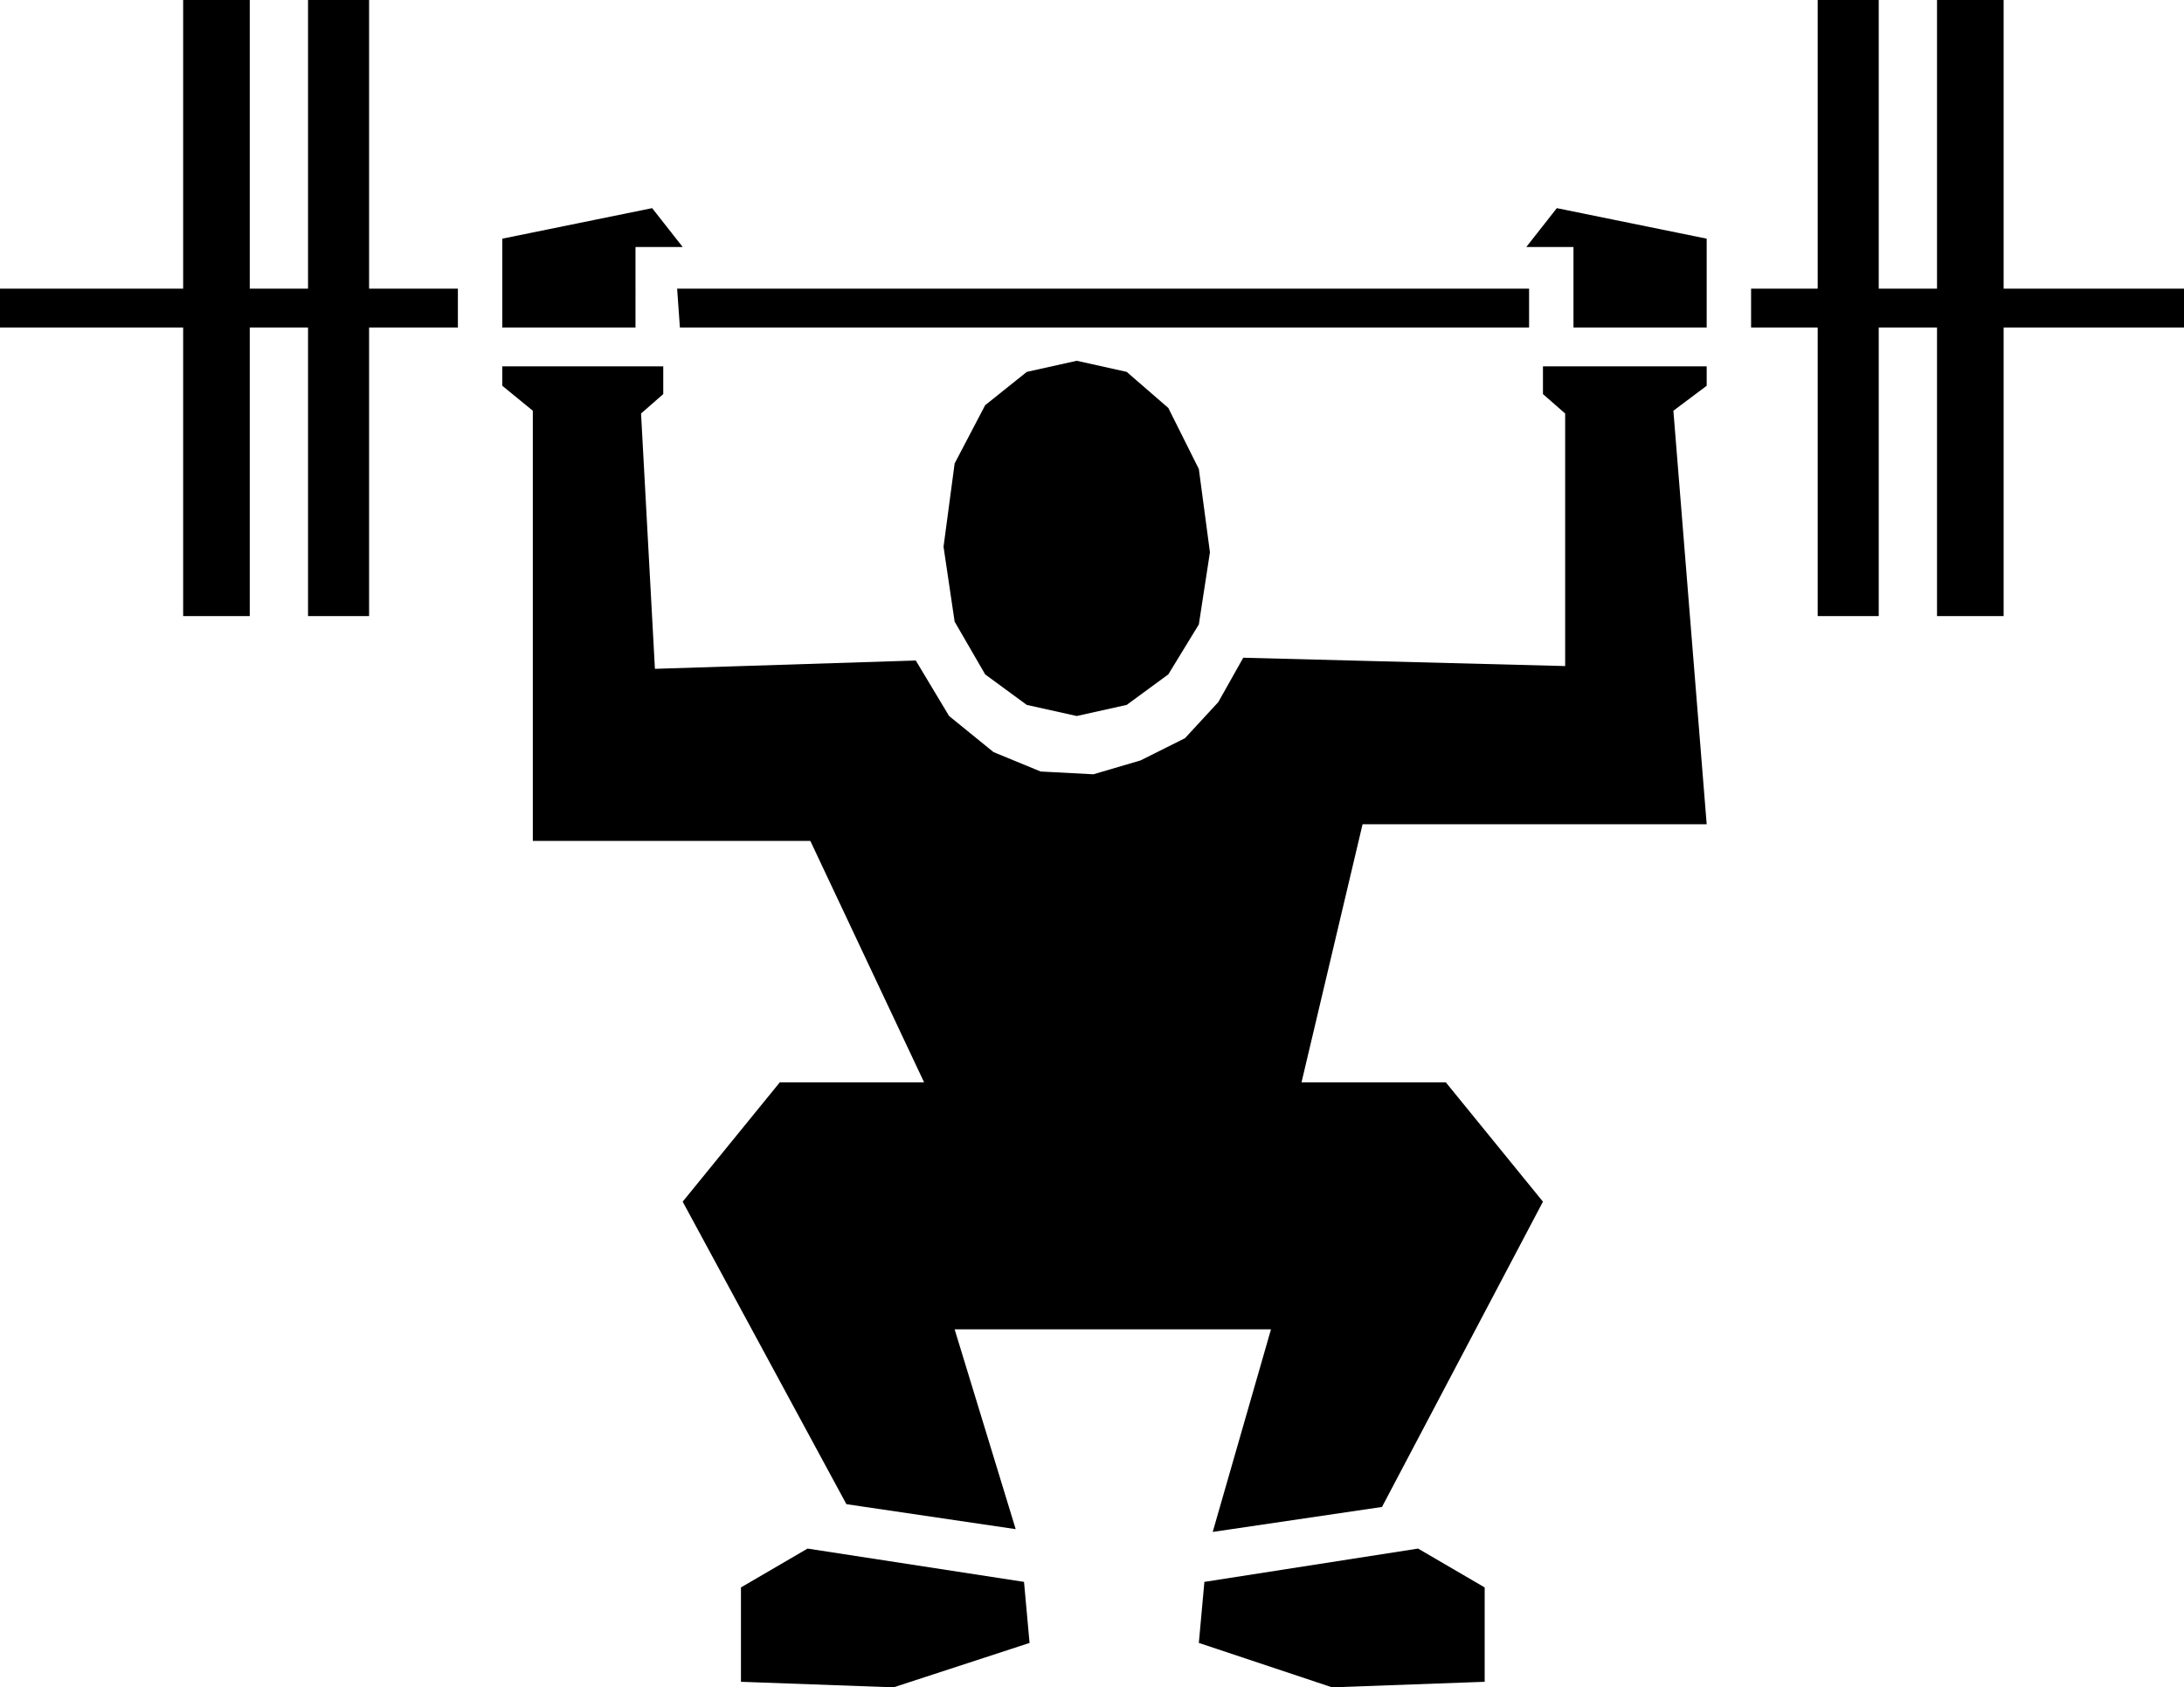
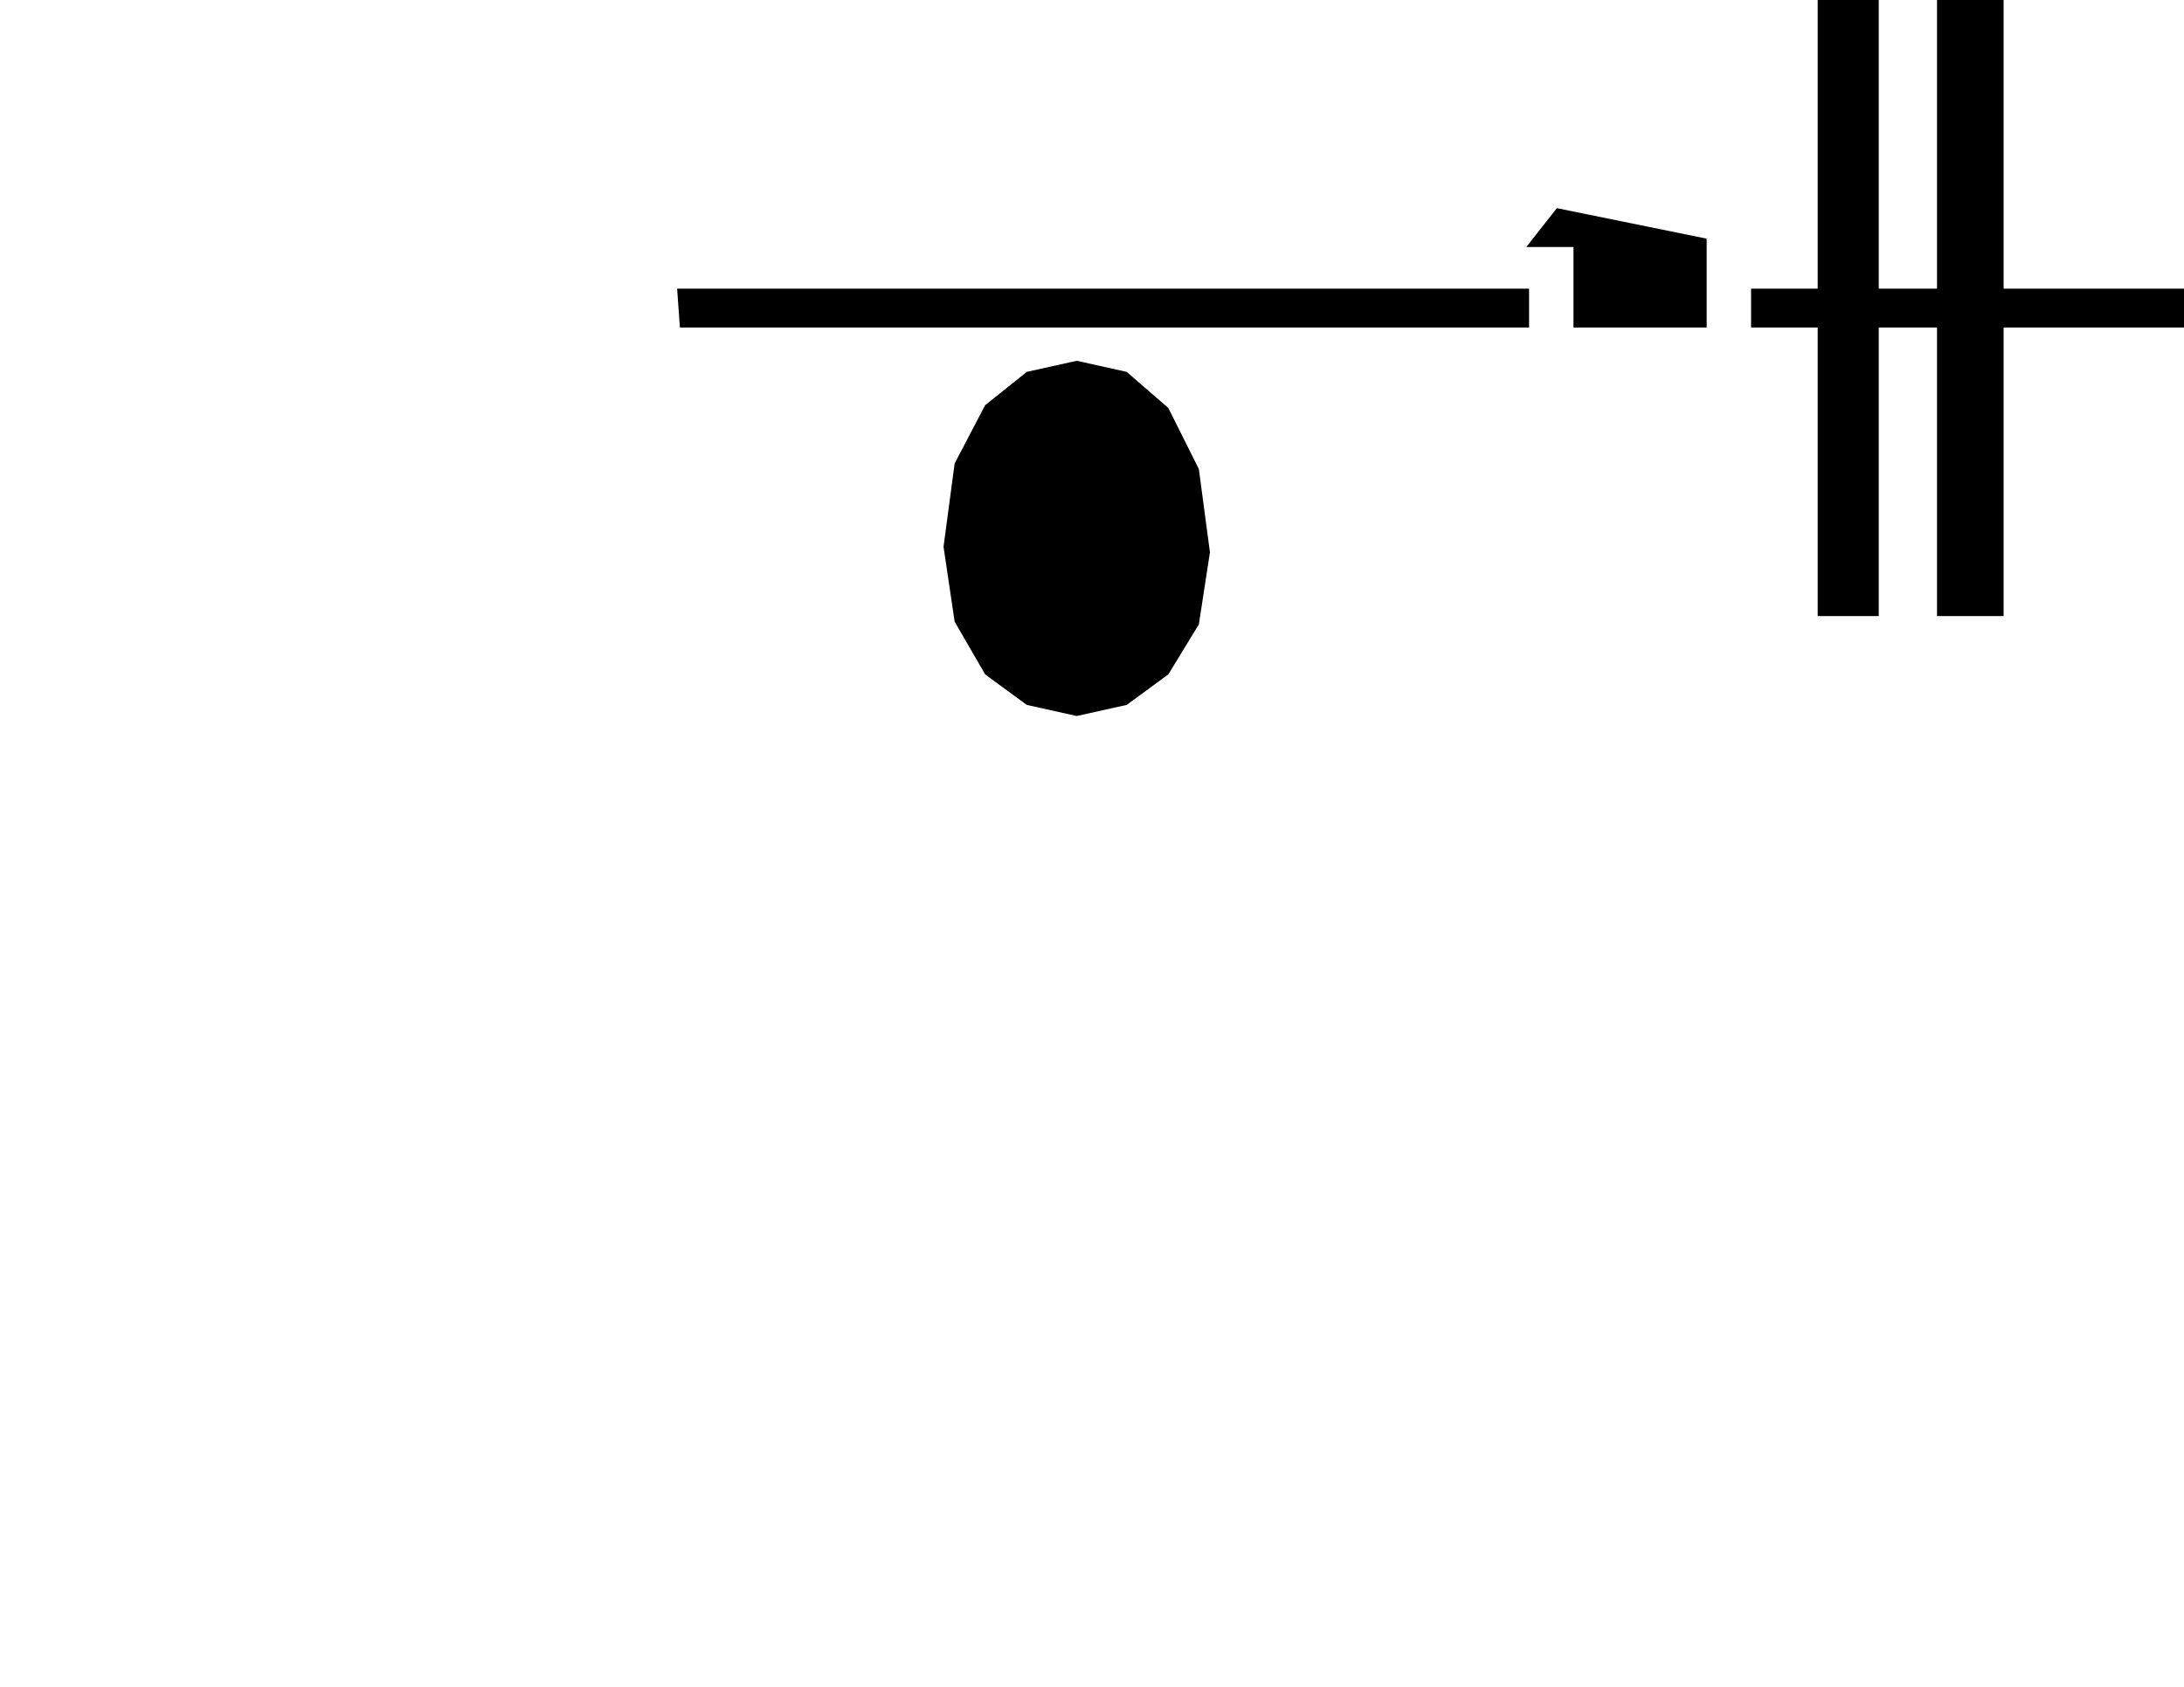
<svg xmlns="http://www.w3.org/2000/svg" width="75.552" height="58.368" fill-rule="evenodd" stroke-linecap="round" preserveAspectRatio="none" viewBox="0 0 787 608">
  <style>.pen1{stroke:none}.brush2{fill:#000}</style>
-   <path d="m469 390 22-93h124l-12-149 12-9v-7h-59v10l8 7v91l-116-3-9 16-12 13-16 8-17 5-19-1-17-7-16-13-12-20-94 3-5-92 8-7v-10h-58v7l11 9v155h100l41 87h-52l-35 43 59 109 61 9-22-72h114l-21 73 61-9 58-110-35-43h-52zm11 218 55-2v-34l-24-14-77 12-2 22 48 16zm-158 0 49-16-2-22-78-12-24 14v34l55 2zM133 118h32v-14h-32V0h-22v104H90V0H66v104H0v14h66v104h24V118h21v104h22V118zm96-29h17l-11-14-54 11v32h48V89z" class="pen1 brush2" />
  <path d="m436 199-4-30-11-22-15-13-18-4-18 4-15 12-11 21-4 30 4 27 11 19 15 11 18 4 18-4 15-11 11-18 4-26zm-191-81h306v-14H244l1 14zm322 0h48V86l-54-11-11 14h17v29zm155 0h65v-14h-65V0h-24v104h-21V0h-22v104h-24v14h24v104h22V118h21v104h24V118z" class="pen1 brush2" />
</svg>